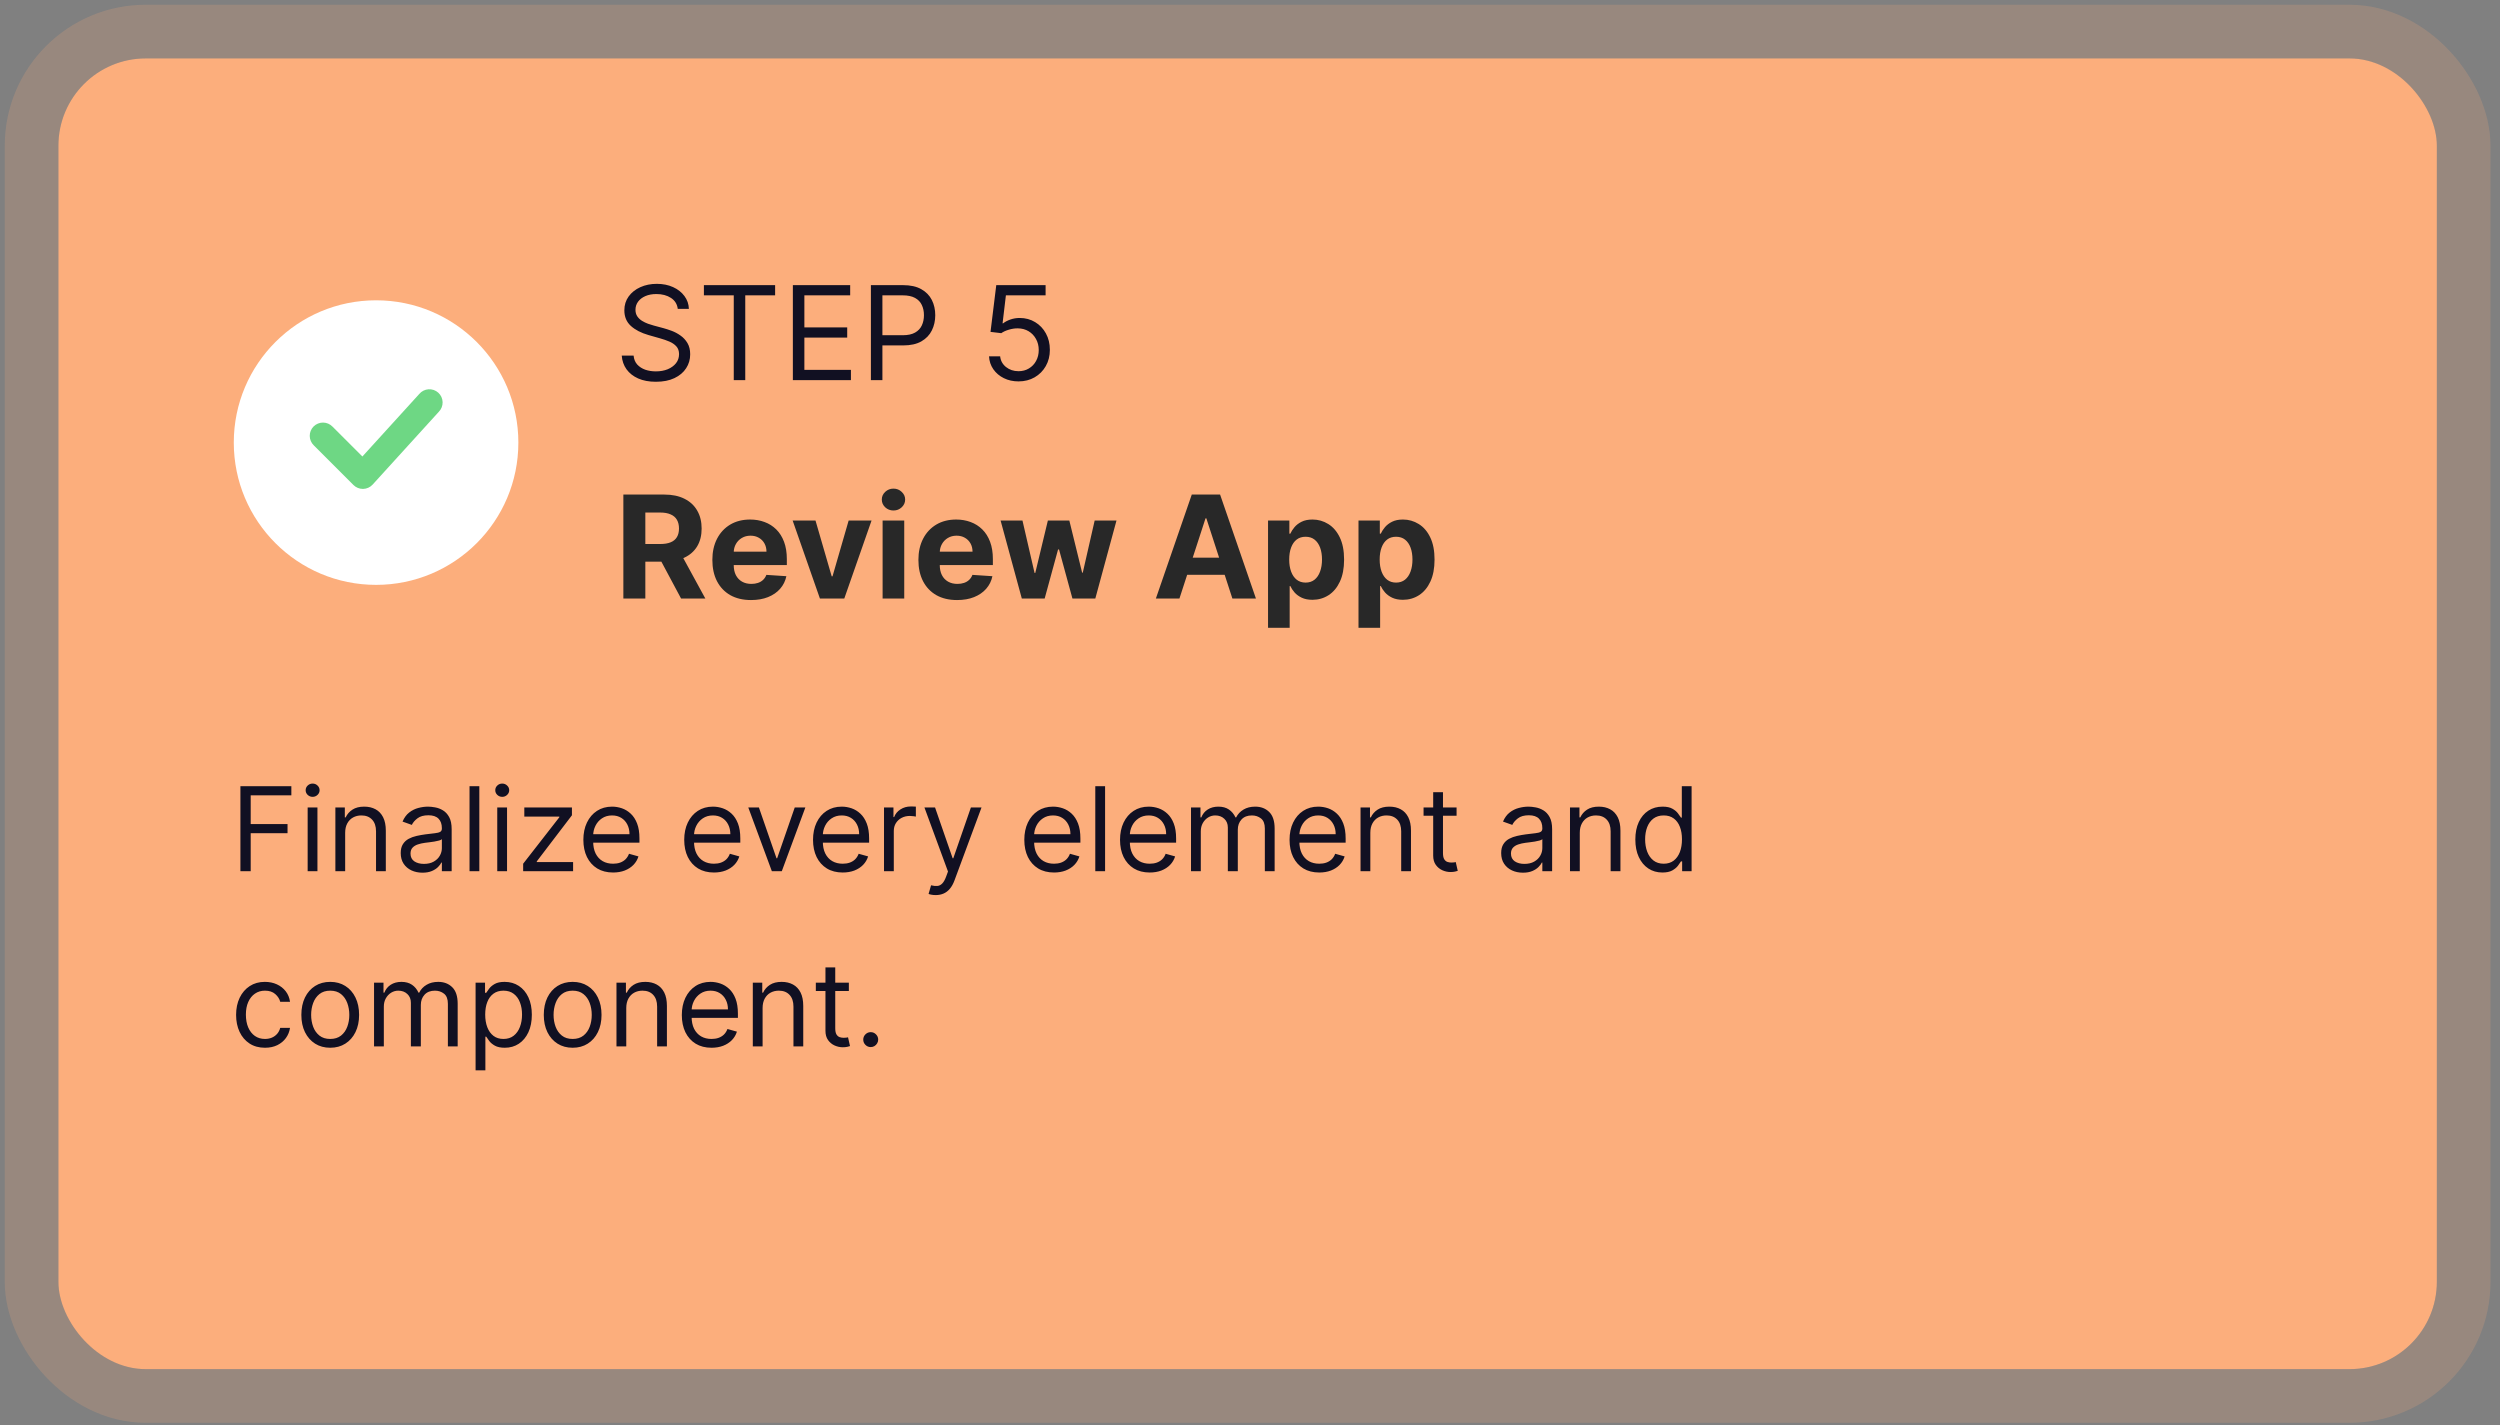
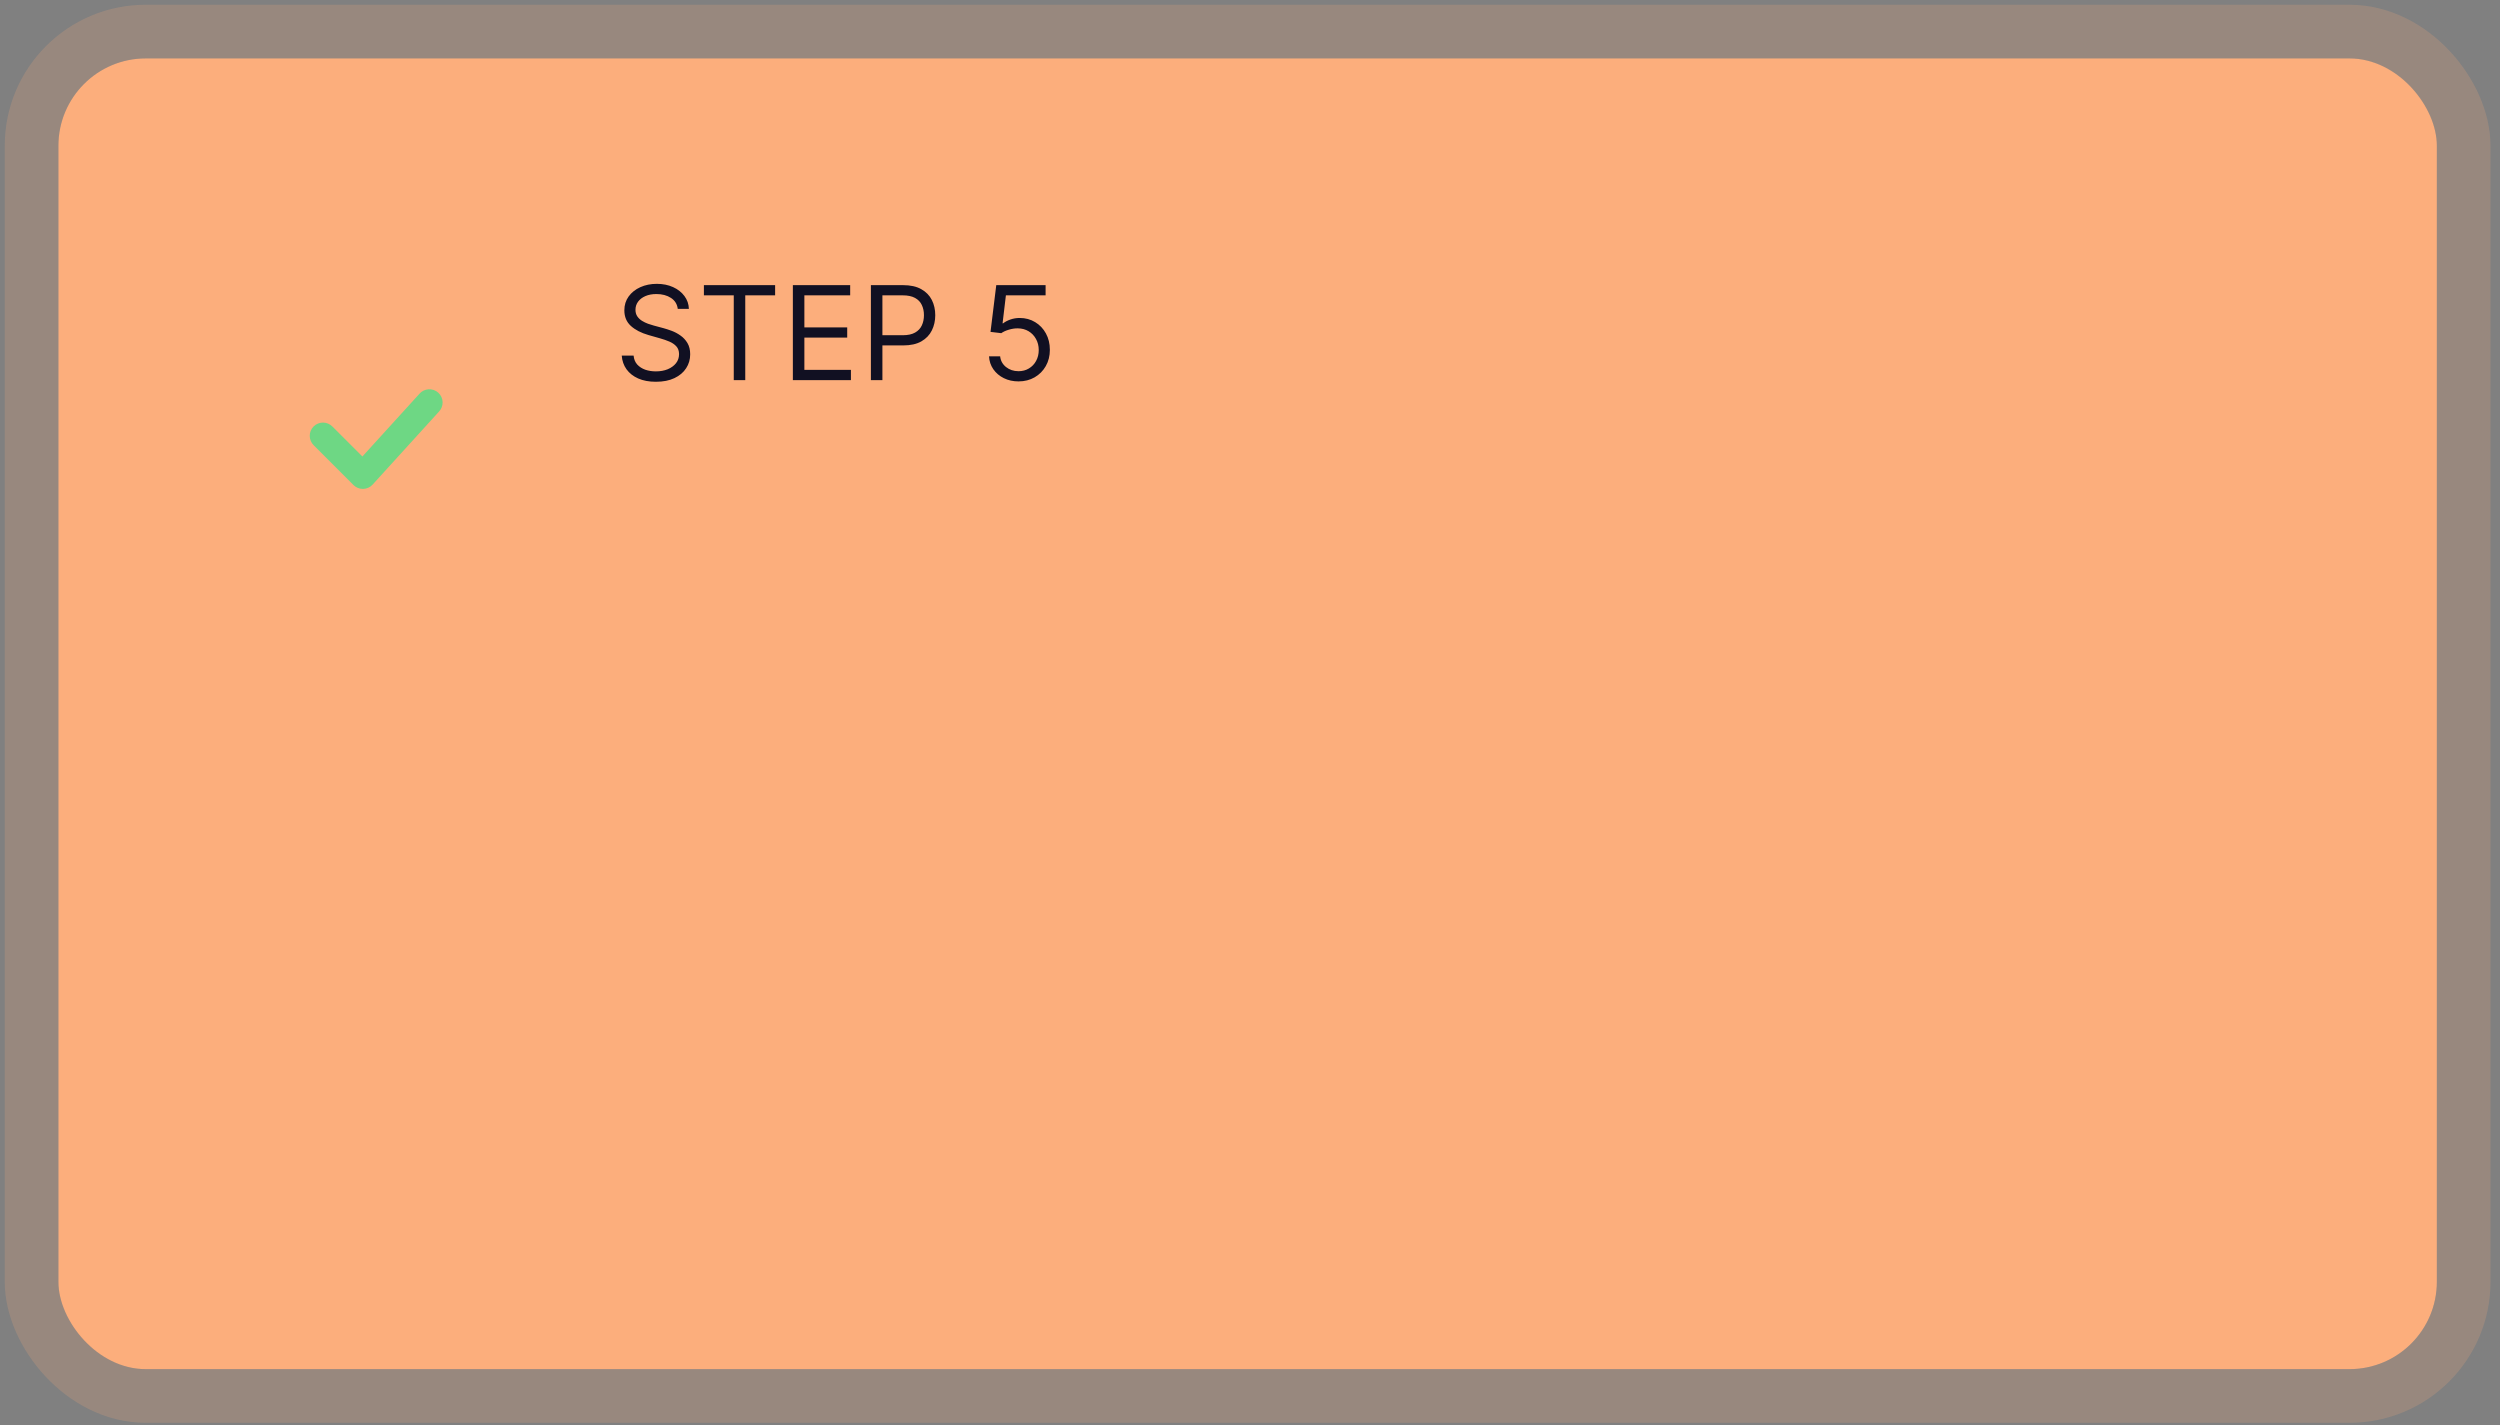
<svg xmlns="http://www.w3.org/2000/svg" width="214" height="122" viewBox="0 0 214 122" fill="none">
  <rect x="0" y="0" width="214" height="122" fill="#808080" stroke="none" />
  <rect x="5" y="5" width="203.594" height="112.199" rx="7.478" fill="#FCAE7C" />
  <rect x="2.703" y="2.703" width="208.187" height="116.793" rx="9.774" stroke="#FCAE7C" stroke-opacity="0.2" stroke-width="4.593" />
-   <path d="M20.579 74.574V67.301H24.94V68.082H21.46V70.54H24.613V71.321H21.46V74.574H20.579ZM26.335 74.574V69.119H27.173V74.574H26.335ZM26.761 68.21C26.598 68.21 26.457 68.154 26.338 68.043C26.222 67.932 26.164 67.798 26.164 67.642C26.164 67.486 26.222 67.352 26.338 67.241C26.457 67.129 26.598 67.074 26.761 67.074C26.924 67.074 27.064 67.129 27.18 67.241C27.298 67.352 27.357 67.486 27.357 67.642C27.357 67.798 27.298 67.932 27.18 68.043C27.064 68.154 26.924 68.21 26.761 68.21ZM29.546 71.293V74.574H28.708V69.119H29.517V69.972H29.588C29.716 69.695 29.91 69.472 30.171 69.304C30.431 69.133 30.767 69.048 31.179 69.048C31.549 69.048 31.872 69.124 32.149 69.275C32.426 69.425 32.641 69.652 32.795 69.957C32.949 70.26 33.026 70.644 33.026 71.108V74.574H32.188V71.165C32.188 70.736 32.077 70.402 31.854 70.163C31.631 69.922 31.326 69.801 30.938 69.801C30.67 69.801 30.431 69.859 30.221 69.975C30.012 70.091 29.848 70.26 29.727 70.483C29.606 70.705 29.546 70.975 29.546 71.293ZM36.162 74.702C35.817 74.702 35.503 74.636 35.221 74.506C34.94 74.374 34.716 74.183 34.55 73.934C34.385 73.684 34.302 73.38 34.302 73.025C34.302 72.713 34.363 72.46 34.486 72.266C34.609 72.069 34.774 71.915 34.98 71.804C35.186 71.693 35.413 71.61 35.662 71.555C35.913 71.498 36.165 71.454 36.418 71.42C36.75 71.378 37.018 71.346 37.224 71.324C37.433 71.301 37.584 71.262 37.679 71.207C37.776 71.153 37.824 71.058 37.824 70.923V70.895C37.824 70.544 37.728 70.272 37.537 70.078C37.347 69.884 37.06 69.787 36.674 69.787C36.274 69.787 35.96 69.874 35.733 70.05C35.505 70.225 35.346 70.412 35.253 70.611L34.458 70.327C34.6 69.995 34.789 69.737 35.026 69.552C35.265 69.365 35.526 69.235 35.807 69.162C36.091 69.086 36.371 69.048 36.645 69.048C36.821 69.048 37.022 69.07 37.249 69.112C37.479 69.152 37.7 69.236 37.913 69.364C38.129 69.492 38.307 69.685 38.449 69.943C38.591 70.201 38.662 70.547 38.662 70.98V74.574H37.824V73.835H37.782C37.725 73.954 37.63 74.08 37.498 74.215C37.365 74.35 37.189 74.465 36.969 74.559C36.748 74.654 36.48 74.702 36.162 74.702ZM36.29 73.949C36.622 73.949 36.901 73.884 37.128 73.753C37.358 73.623 37.531 73.455 37.647 73.249C37.765 73.043 37.824 72.827 37.824 72.599V71.832C37.789 71.875 37.711 71.914 37.59 71.949C37.472 71.983 37.334 72.012 37.178 72.038C37.024 72.062 36.874 72.083 36.727 72.102C36.583 72.119 36.465 72.133 36.376 72.145C36.158 72.173 35.954 72.219 35.765 72.283C35.578 72.345 35.426 72.438 35.31 72.564C35.197 72.687 35.14 72.855 35.14 73.068C35.14 73.359 35.247 73.579 35.463 73.729C35.681 73.875 35.956 73.949 36.29 73.949ZM41.03 67.301V74.574H40.192V67.301H41.03ZM42.565 74.574V69.119H43.403V74.574H42.565ZM42.991 68.21C42.828 68.21 42.687 68.154 42.569 68.043C42.453 67.932 42.395 67.798 42.395 67.642C42.395 67.486 42.453 67.352 42.569 67.241C42.687 67.129 42.828 67.074 42.991 67.074C43.155 67.074 43.294 67.129 43.41 67.241C43.529 67.352 43.588 67.486 43.588 67.642C43.588 67.798 43.529 67.932 43.41 68.043C43.294 68.154 43.155 68.21 42.991 68.21ZM44.782 74.574V73.934L47.879 69.957V69.9H44.881V69.119H48.958V69.787L45.947 73.736V73.793H49.057V74.574H44.782ZM52.479 74.687C51.953 74.687 51.5 74.571 51.119 74.339C50.74 74.105 50.448 73.778 50.242 73.359C50.038 72.938 49.936 72.448 49.936 71.889C49.936 71.33 50.038 70.838 50.242 70.412C50.448 69.983 50.734 69.65 51.101 69.41C51.471 69.169 51.901 69.048 52.394 69.048C52.678 69.048 52.958 69.096 53.235 69.19C53.512 69.285 53.764 69.439 53.992 69.652C54.219 69.863 54.4 70.142 54.535 70.49C54.67 70.838 54.737 71.266 54.737 71.775V72.13H50.533V71.406H53.885C53.885 71.098 53.824 70.824 53.701 70.582C53.58 70.341 53.407 70.15 53.182 70.01C52.96 69.871 52.697 69.801 52.394 69.801C52.06 69.801 51.771 69.884 51.527 70.05C51.286 70.213 51.1 70.426 50.97 70.689C50.84 70.952 50.775 71.233 50.775 71.534V72.017C50.775 72.429 50.846 72.778 50.987 73.064C51.132 73.349 51.332 73.565 51.588 73.714C51.843 73.861 52.141 73.934 52.479 73.934C52.699 73.934 52.898 73.904 53.076 73.842C53.255 73.778 53.411 73.684 53.541 73.558C53.671 73.43 53.772 73.272 53.843 73.082L54.652 73.309C54.567 73.584 54.424 73.826 54.223 74.034C54.021 74.24 53.773 74.401 53.477 74.517C53.181 74.63 52.848 74.687 52.479 74.687ZM61.112 74.687C60.586 74.687 60.133 74.571 59.752 74.339C59.373 74.105 59.081 73.778 58.875 73.359C58.671 72.938 58.569 72.448 58.569 71.889C58.569 71.33 58.671 70.838 58.875 70.412C59.081 69.983 59.367 69.65 59.734 69.41C60.103 69.169 60.534 69.048 61.027 69.048C61.311 69.048 61.591 69.096 61.868 69.19C62.145 69.285 62.397 69.439 62.625 69.652C62.852 69.863 63.033 70.142 63.168 70.49C63.303 70.838 63.37 71.266 63.37 71.775V72.13H59.166V71.406H62.518C62.518 71.098 62.456 70.824 62.333 70.582C62.213 70.341 62.04 70.15 61.815 70.01C61.592 69.871 61.33 69.801 61.027 69.801C60.693 69.801 60.404 69.884 60.16 70.05C59.919 70.213 59.733 70.426 59.603 70.689C59.472 70.952 59.407 71.233 59.407 71.534V72.017C59.407 72.429 59.478 72.778 59.62 73.064C59.765 73.349 59.965 73.565 60.221 73.714C60.476 73.861 60.773 73.934 61.112 73.934C61.332 73.934 61.531 73.904 61.708 73.842C61.888 73.778 62.043 73.684 62.174 73.558C62.304 73.43 62.404 73.272 62.475 73.082L63.285 73.309C63.2 73.584 63.057 73.826 62.855 74.034C62.654 74.24 62.406 74.401 62.11 74.517C61.814 74.63 61.481 74.687 61.112 74.687ZM68.939 69.119L66.922 74.574H66.07L64.053 69.119H64.962L66.468 73.466H66.525L68.03 69.119H68.939ZM72.137 74.687C71.612 74.687 71.158 74.571 70.777 74.339C70.398 74.105 70.106 73.778 69.9 73.359C69.696 72.938 69.595 72.448 69.595 71.889C69.595 71.33 69.696 70.838 69.9 70.412C70.106 69.983 70.392 69.65 70.759 69.41C71.129 69.169 71.56 69.048 72.052 69.048C72.336 69.048 72.617 69.096 72.894 69.19C73.171 69.285 73.423 69.439 73.65 69.652C73.877 69.863 74.058 70.142 74.193 70.49C74.328 70.838 74.396 71.266 74.396 71.775V72.13H70.191V71.406H73.543C73.543 71.098 73.482 70.824 73.359 70.582C73.238 70.341 73.065 70.15 72.84 70.01C72.618 69.871 72.355 69.801 72.052 69.801C71.718 69.801 71.429 69.884 71.186 70.05C70.944 70.213 70.758 70.426 70.628 70.689C70.498 70.952 70.433 71.233 70.433 71.534V72.017C70.433 72.429 70.504 72.778 70.646 73.064C70.79 73.349 70.99 73.565 71.246 73.714C71.502 73.861 71.799 73.934 72.137 73.934C72.357 73.934 72.556 73.904 72.734 73.842C72.914 73.778 73.069 73.684 73.199 73.558C73.329 73.43 73.43 73.272 73.501 73.082L74.311 73.309C74.225 73.584 74.082 73.826 73.881 74.034C73.68 74.24 73.431 74.401 73.135 74.517C72.839 74.63 72.507 74.687 72.137 74.687ZM75.671 74.574V69.119H76.48V69.943H76.537C76.636 69.673 76.816 69.454 77.077 69.286C77.337 69.118 77.631 69.034 77.957 69.034C78.019 69.034 78.096 69.035 78.188 69.037C78.281 69.04 78.35 69.043 78.398 69.048V69.9C78.37 69.893 78.304 69.883 78.203 69.868C78.103 69.852 77.998 69.844 77.886 69.844C77.621 69.844 77.385 69.899 77.176 70.01C76.97 70.119 76.807 70.271 76.686 70.465C76.568 70.657 76.509 70.876 76.509 71.122V74.574H75.671ZM80.097 76.619C79.955 76.619 79.828 76.607 79.717 76.584C79.606 76.562 79.529 76.541 79.486 76.52L79.699 75.781C79.903 75.833 80.083 75.852 80.239 75.838C80.395 75.824 80.534 75.754 80.655 75.628C80.778 75.505 80.89 75.305 80.992 75.028L81.148 74.602L79.131 69.119H80.04L81.546 73.466H81.603L83.109 69.119H84.018L81.702 75.369C81.598 75.651 81.469 75.884 81.315 76.069C81.161 76.256 80.983 76.394 80.779 76.484C80.578 76.574 80.35 76.619 80.097 76.619ZM90.223 74.687C89.698 74.687 89.244 74.571 88.863 74.339C88.484 74.105 88.192 73.778 87.986 73.359C87.782 72.938 87.681 72.448 87.681 71.889C87.681 71.33 87.782 70.838 87.986 70.412C88.192 69.983 88.478 69.65 88.845 69.41C89.215 69.169 89.645 69.048 90.138 69.048C90.422 69.048 90.703 69.096 90.98 69.19C91.257 69.285 91.509 69.439 91.736 69.652C91.963 69.863 92.144 70.142 92.279 70.49C92.414 70.838 92.482 71.266 92.482 71.775V72.13H88.277V71.406H91.629C91.629 71.098 91.568 70.824 91.445 70.582C91.324 70.341 91.151 70.15 90.926 70.01C90.704 69.871 90.441 69.801 90.138 69.801C89.804 69.801 89.515 69.884 89.272 70.05C89.03 70.213 88.844 70.426 88.714 70.689C88.584 70.952 88.519 71.233 88.519 71.534V72.017C88.519 72.429 88.59 72.778 88.732 73.064C88.876 73.349 89.076 73.565 89.332 73.714C89.588 73.861 89.885 73.934 90.223 73.934C90.443 73.934 90.642 73.904 90.82 73.842C91 73.778 91.155 73.684 91.285 73.558C91.415 73.43 91.516 73.272 91.587 73.082L92.397 73.309C92.311 73.584 92.168 73.826 91.967 74.034C91.766 74.24 91.517 74.401 91.221 74.517C90.925 74.63 90.593 74.687 90.223 74.687ZM94.595 67.301V74.574H93.757V67.301H94.595ZM98.416 74.687C97.891 74.687 97.438 74.571 97.056 74.339C96.678 74.105 96.385 73.778 96.179 73.359C95.976 72.938 95.874 72.448 95.874 71.889C95.874 71.33 95.976 70.838 96.179 70.412C96.385 69.983 96.672 69.65 97.039 69.41C97.408 69.169 97.839 69.048 98.331 69.048C98.615 69.048 98.896 69.096 99.173 69.19C99.45 69.285 99.702 69.439 99.929 69.652C100.157 69.863 100.338 70.142 100.473 70.49C100.608 70.838 100.675 71.266 100.675 71.775V72.13H96.471V71.406H99.823C99.823 71.098 99.761 70.824 99.638 70.582C99.517 70.341 99.345 70.15 99.12 70.01C98.897 69.871 98.634 69.801 98.331 69.801C97.998 69.801 97.709 69.884 97.465 70.05C97.223 70.213 97.037 70.426 96.907 70.689C96.777 70.952 96.712 71.233 96.712 71.534V72.017C96.712 72.429 96.783 72.778 96.925 73.064C97.07 73.349 97.269 73.565 97.525 73.714C97.781 73.861 98.078 73.934 98.416 73.934C98.637 73.934 98.836 73.904 99.013 73.842C99.193 73.778 99.348 73.684 99.478 73.558C99.609 73.43 99.709 73.272 99.78 73.082L100.59 73.309C100.505 73.584 100.361 73.826 100.16 74.034C99.959 74.24 99.71 74.401 99.414 74.517C99.118 74.63 98.786 74.687 98.416 74.687ZM101.95 74.574V69.119H102.76V69.972H102.831C102.944 69.68 103.128 69.454 103.381 69.293C103.634 69.13 103.939 69.048 104.294 69.048C104.654 69.048 104.953 69.13 105.192 69.293C105.434 69.454 105.622 69.68 105.757 69.972H105.814C105.953 69.69 106.163 69.466 106.442 69.3C106.721 69.132 107.056 69.048 107.447 69.048C107.935 69.048 108.334 69.201 108.644 69.506C108.954 69.809 109.109 70.282 109.109 70.923V74.574H108.271V70.923C108.271 70.521 108.161 70.233 107.941 70.06C107.721 69.887 107.461 69.801 107.163 69.801C106.779 69.801 106.482 69.917 106.272 70.149C106.061 70.379 105.956 70.67 105.956 71.023V74.574H105.103V70.838C105.103 70.528 105.003 70.278 104.801 70.089C104.6 69.897 104.341 69.801 104.024 69.801C103.806 69.801 103.602 69.859 103.413 69.975C103.226 70.091 103.074 70.252 102.958 70.458C102.845 70.662 102.788 70.897 102.788 71.165V74.574H101.95ZM112.928 74.687C112.403 74.687 111.949 74.571 111.568 74.339C111.189 74.105 110.897 73.778 110.691 73.359C110.487 72.938 110.386 72.448 110.386 71.889C110.386 71.33 110.487 70.838 110.691 70.412C110.897 69.983 111.183 69.65 111.55 69.41C111.92 69.169 112.351 69.048 112.843 69.048C113.127 69.048 113.408 69.096 113.685 69.19C113.962 69.285 114.214 69.439 114.441 69.652C114.668 69.863 114.849 70.142 114.984 70.49C115.119 70.838 115.187 71.266 115.187 71.775V72.13H110.982V71.406H114.334C114.334 71.098 114.273 70.824 114.15 70.582C114.029 70.341 113.856 70.15 113.631 70.01C113.409 69.871 113.146 69.801 112.843 69.801C112.509 69.801 112.22 69.884 111.977 70.05C111.735 70.213 111.549 70.426 111.419 70.689C111.289 70.952 111.224 71.233 111.224 71.534V72.017C111.224 72.429 111.295 72.778 111.437 73.064C111.581 73.349 111.781 73.565 112.037 73.714C112.293 73.861 112.59 73.934 112.928 73.934C113.148 73.934 113.347 73.904 113.525 73.842C113.705 73.778 113.86 73.684 113.99 73.558C114.12 73.43 114.221 73.272 114.292 73.082L115.102 73.309C115.016 73.584 114.873 73.826 114.672 74.034C114.471 74.24 114.222 74.401 113.926 74.517C113.63 74.63 113.298 74.687 112.928 74.687ZM117.3 71.293V74.574H116.462V69.119H117.271V69.972H117.342C117.47 69.695 117.664 69.472 117.925 69.304C118.185 69.133 118.521 69.048 118.933 69.048C119.303 69.048 119.626 69.124 119.903 69.275C120.18 69.425 120.395 69.652 120.549 69.957C120.703 70.26 120.78 70.644 120.78 71.108V74.574H119.942V71.165C119.942 70.736 119.83 70.402 119.608 70.163C119.385 69.922 119.08 69.801 118.692 69.801C118.424 69.801 118.185 69.859 117.974 69.975C117.766 70.091 117.602 70.26 117.481 70.483C117.36 70.705 117.3 70.975 117.3 71.293ZM124.683 69.119V69.829H121.857V69.119H124.683ZM122.681 67.812H123.519V73.011C123.519 73.248 123.553 73.425 123.622 73.544C123.693 73.66 123.783 73.738 123.891 73.778C124.003 73.816 124.12 73.835 124.243 73.835C124.335 73.835 124.411 73.83 124.47 73.821C124.53 73.809 124.577 73.8 124.612 73.793L124.783 74.545C124.726 74.567 124.647 74.588 124.545 74.609C124.443 74.633 124.314 74.645 124.158 74.645C123.921 74.645 123.689 74.594 123.462 74.492C123.237 74.39 123.05 74.235 122.901 74.027C122.754 73.819 122.681 73.556 122.681 73.239V67.812ZM130.362 74.702C130.016 74.702 129.702 74.636 129.421 74.506C129.139 74.374 128.915 74.183 128.749 73.934C128.584 73.684 128.501 73.38 128.501 73.025C128.501 72.713 128.562 72.46 128.686 72.266C128.809 72.069 128.973 71.915 129.179 71.804C129.385 71.693 129.612 71.61 129.861 71.555C130.112 71.498 130.364 71.454 130.617 71.42C130.949 71.378 131.217 71.346 131.423 71.324C131.632 71.301 131.783 71.262 131.878 71.207C131.975 71.153 132.024 71.058 132.024 70.923V70.895C132.024 70.544 131.928 70.272 131.736 70.078C131.547 69.884 131.259 69.787 130.873 69.787C130.473 69.787 130.159 69.874 129.932 70.05C129.705 70.225 129.545 70.412 129.453 70.611L128.657 70.327C128.799 69.995 128.989 69.737 129.225 69.552C129.464 69.365 129.725 69.235 130.007 69.162C130.291 69.086 130.57 69.048 130.845 69.048C131.02 69.048 131.221 69.07 131.448 69.112C131.678 69.152 131.899 69.236 132.112 69.364C132.328 69.492 132.507 69.685 132.649 69.943C132.791 70.201 132.862 70.547 132.862 70.98V74.574H132.024V73.835H131.981C131.924 73.954 131.829 74.08 131.697 74.215C131.564 74.35 131.388 74.465 131.168 74.559C130.948 74.654 130.679 74.702 130.362 74.702ZM130.49 73.949C130.821 73.949 131.1 73.884 131.328 73.753C131.557 73.623 131.73 73.455 131.846 73.249C131.964 73.043 132.024 72.827 132.024 72.599V71.832C131.988 71.875 131.91 71.914 131.789 71.949C131.671 71.983 131.534 72.012 131.377 72.038C131.223 72.062 131.073 72.083 130.926 72.102C130.782 72.119 130.665 72.133 130.575 72.145C130.357 72.173 130.153 72.219 129.964 72.283C129.777 72.345 129.625 72.438 129.509 72.564C129.396 72.687 129.339 72.855 129.339 73.068C129.339 73.359 129.447 73.579 129.662 73.729C129.88 73.875 130.156 73.949 130.49 73.949ZM135.229 71.293V74.574H134.391V69.119H135.201V69.972H135.272C135.4 69.695 135.594 69.472 135.854 69.304C136.115 69.133 136.451 69.048 136.863 69.048C137.232 69.048 137.555 69.124 137.832 69.275C138.109 69.425 138.325 69.652 138.479 69.957C138.633 70.26 138.709 70.644 138.709 71.108V74.574H137.871V71.165C137.871 70.736 137.76 70.402 137.538 70.163C137.315 69.922 137.01 69.801 136.621 69.801C136.354 69.801 136.115 69.859 135.904 69.975C135.696 70.091 135.531 70.26 135.41 70.483C135.29 70.705 135.229 70.975 135.229 71.293ZM142.301 74.687C141.846 74.687 141.445 74.573 141.097 74.343C140.749 74.111 140.476 73.784 140.28 73.363C140.083 72.939 139.985 72.438 139.985 71.861C139.985 71.288 140.083 70.791 140.28 70.369C140.476 69.948 140.75 69.622 141.1 69.393C141.451 69.163 141.856 69.048 142.315 69.048C142.67 69.048 142.95 69.107 143.156 69.226C143.365 69.342 143.523 69.474 143.632 69.623C143.744 69.77 143.83 69.891 143.891 69.986H143.963V67.301H144.801V74.574H143.991V73.736H143.891C143.83 73.835 143.742 73.961 143.629 74.112C143.515 74.261 143.353 74.395 143.142 74.513C142.932 74.629 142.651 74.687 142.301 74.687ZM142.414 73.934C142.75 73.934 143.034 73.847 143.266 73.672C143.498 73.494 143.675 73.249 143.796 72.937C143.916 72.622 143.977 72.258 143.977 71.847C143.977 71.439 143.918 71.083 143.799 70.778C143.681 70.47 143.506 70.231 143.274 70.06C143.042 69.887 142.755 69.801 142.414 69.801C142.059 69.801 141.763 69.892 141.526 70.074C141.292 70.254 141.116 70.499 140.997 70.809C140.881 71.117 140.823 71.463 140.823 71.847C140.823 72.235 140.882 72.588 141.001 72.905C141.122 73.22 141.299 73.471 141.534 73.657C141.77 73.842 142.064 73.934 142.414 73.934ZM22.681 89.687C22.17 89.687 21.73 89.567 21.36 89.325C20.991 89.084 20.707 88.751 20.508 88.327C20.309 87.903 20.21 87.419 20.21 86.875C20.21 86.321 20.312 85.832 20.515 85.408C20.721 84.982 21.008 84.65 21.375 84.41C21.744 84.169 22.175 84.048 22.667 84.048C23.051 84.048 23.396 84.119 23.704 84.261C24.012 84.403 24.264 84.602 24.461 84.858C24.657 85.114 24.779 85.412 24.826 85.753H23.988C23.924 85.504 23.782 85.284 23.562 85.092C23.344 84.898 23.051 84.801 22.681 84.801C22.355 84.801 22.068 84.886 21.822 85.057C21.578 85.225 21.388 85.463 21.25 85.77C21.115 86.076 21.048 86.434 21.048 86.847C21.048 87.268 21.114 87.635 21.247 87.947C21.382 88.26 21.571 88.502 21.815 88.675C22.061 88.848 22.35 88.934 22.681 88.934C22.899 88.934 23.097 88.897 23.274 88.821C23.452 88.745 23.602 88.636 23.726 88.494C23.849 88.352 23.936 88.182 23.988 87.983H24.826C24.779 88.305 24.662 88.595 24.475 88.853C24.29 89.109 24.045 89.312 23.74 89.464C23.437 89.613 23.084 89.687 22.681 89.687ZM28.267 89.687C27.775 89.687 27.343 89.57 26.971 89.336C26.602 89.101 26.313 88.773 26.105 88.352C25.899 87.931 25.796 87.438 25.796 86.875C25.796 86.307 25.899 85.811 26.105 85.387C26.313 84.963 26.602 84.634 26.971 84.4C27.343 84.165 27.775 84.048 28.267 84.048C28.76 84.048 29.191 84.165 29.56 84.4C29.932 84.634 30.221 84.963 30.427 85.387C30.635 85.811 30.739 86.307 30.739 86.875C30.739 87.438 30.635 87.931 30.427 88.352C30.221 88.773 29.932 89.101 29.56 89.336C29.191 89.57 28.76 89.687 28.267 89.687ZM28.267 88.934C28.641 88.934 28.949 88.839 29.191 88.647C29.432 88.455 29.611 88.203 29.727 87.891C29.843 87.578 29.901 87.24 29.901 86.875C29.901 86.51 29.843 86.171 29.727 85.856C29.611 85.541 29.432 85.286 29.191 85.092C28.949 84.898 28.641 84.801 28.267 84.801C27.893 84.801 27.586 84.898 27.344 85.092C27.103 85.286 26.924 85.541 26.808 85.856C26.692 86.171 26.634 86.51 26.634 86.875C26.634 87.24 26.692 87.578 26.808 87.891C26.924 88.203 27.103 88.455 27.344 88.647C27.586 88.839 27.893 88.934 28.267 88.934ZM32.018 89.574V84.119H32.828V84.972H32.899C33.013 84.68 33.196 84.454 33.449 84.293C33.703 84.13 34.007 84.048 34.362 84.048C34.722 84.048 35.021 84.13 35.261 84.293C35.502 84.454 35.69 84.68 35.825 84.972H35.882C36.022 84.69 36.231 84.466 36.511 84.3C36.79 84.132 37.125 84.048 37.515 84.048C38.003 84.048 38.402 84.201 38.712 84.506C39.022 84.809 39.177 85.282 39.177 85.923V89.574H38.339V85.923C38.339 85.521 38.229 85.233 38.009 85.06C37.789 84.887 37.53 84.801 37.231 84.801C36.848 84.801 36.551 84.917 36.34 85.149C36.129 85.379 36.024 85.67 36.024 86.023V89.574H35.172V85.838C35.172 85.528 35.071 85.278 34.87 85.089C34.669 84.897 34.409 84.801 34.092 84.801C33.874 84.801 33.671 84.859 33.481 84.975C33.294 85.091 33.143 85.252 33.027 85.458C32.913 85.662 32.856 85.897 32.856 86.165V89.574H32.018ZM40.71 91.619V84.119H41.519V84.986H41.619C41.68 84.891 41.766 84.77 41.874 84.623C41.986 84.474 42.144 84.342 42.35 84.226C42.559 84.107 42.84 84.048 43.196 84.048C43.655 84.048 44.06 84.163 44.41 84.393C44.76 84.622 45.034 84.948 45.23 85.369C45.427 85.791 45.525 86.288 45.525 86.861C45.525 87.438 45.427 87.939 45.23 88.363C45.034 88.784 44.761 89.111 44.413 89.343C44.066 89.573 43.664 89.687 43.21 89.687C42.859 89.687 42.579 89.629 42.368 89.513C42.157 89.395 41.995 89.261 41.882 89.112C41.768 88.961 41.68 88.835 41.619 88.736H41.548V91.619H40.71ZM41.533 86.847C41.533 87.258 41.594 87.622 41.715 87.937C41.835 88.249 42.012 88.494 42.244 88.672C42.476 88.847 42.76 88.934 43.096 88.934C43.446 88.934 43.739 88.842 43.973 88.657C44.21 88.471 44.388 88.22 44.506 87.905C44.627 87.588 44.687 87.235 44.687 86.847C44.687 86.463 44.628 86.117 44.509 85.809C44.393 85.499 44.217 85.254 43.98 85.074C43.746 84.892 43.451 84.801 43.096 84.801C42.755 84.801 42.469 84.887 42.237 85.06C42.005 85.231 41.83 85.47 41.711 85.778C41.593 86.083 41.533 86.439 41.533 86.847ZM49.019 89.687C48.527 89.687 48.095 89.57 47.723 89.336C47.354 89.101 47.065 88.773 46.857 88.352C46.651 87.931 46.548 87.438 46.548 86.875C46.548 86.307 46.651 85.811 46.857 85.387C47.065 84.963 47.354 84.634 47.723 84.4C48.095 84.165 48.527 84.048 49.019 84.048C49.512 84.048 49.943 84.165 50.312 84.4C50.684 84.634 50.972 84.963 51.178 85.387C51.387 85.811 51.491 86.307 51.491 86.875C51.491 87.438 51.387 87.931 51.178 88.352C50.972 88.773 50.684 89.101 50.312 89.336C49.943 89.57 49.512 89.687 49.019 89.687ZM49.019 88.934C49.393 88.934 49.701 88.839 49.943 88.647C50.184 88.455 50.363 88.203 50.479 87.891C50.595 87.578 50.653 87.24 50.653 86.875C50.653 86.51 50.595 86.171 50.479 85.856C50.363 85.541 50.184 85.286 49.943 85.092C49.701 84.898 49.393 84.801 49.019 84.801C48.645 84.801 48.337 84.898 48.096 85.092C47.855 85.286 47.676 85.541 47.56 85.856C47.444 86.171 47.386 86.51 47.386 86.875C47.386 87.24 47.444 87.578 47.56 87.891C47.676 88.203 47.855 88.455 48.096 88.647C48.337 88.839 48.645 88.934 49.019 88.934ZM53.608 86.293V89.574H52.77V84.119H53.58V84.972H53.651C53.779 84.695 53.973 84.472 54.233 84.304C54.494 84.133 54.83 84.048 55.242 84.048C55.611 84.048 55.934 84.124 56.211 84.275C56.488 84.425 56.704 84.652 56.858 84.957C57.011 85.26 57.088 85.644 57.088 86.108V89.574H56.25V86.165C56.25 85.736 56.139 85.402 55.916 85.163C55.694 84.922 55.389 84.801 55 84.801C54.733 84.801 54.494 84.859 54.283 84.975C54.075 85.091 53.91 85.26 53.789 85.483C53.669 85.705 53.608 85.975 53.608 86.293ZM60.907 89.687C60.381 89.687 59.928 89.571 59.547 89.339C59.168 89.105 58.876 88.778 58.669 88.359C58.466 87.938 58.364 87.448 58.364 86.889C58.364 86.33 58.466 85.838 58.669 85.412C58.876 84.983 59.162 84.65 59.529 84.41C59.898 84.169 60.329 84.048 60.822 84.048C61.106 84.048 61.386 84.096 61.663 84.19C61.94 84.285 62.192 84.439 62.419 84.652C62.647 84.863 62.828 85.142 62.963 85.49C63.098 85.838 63.165 86.266 63.165 86.775V87.13H58.961V86.406H62.313C62.313 86.098 62.252 85.824 62.128 85.582C62.008 85.341 61.835 85.15 61.61 85.01C61.387 84.871 61.125 84.801 60.822 84.801C60.488 84.801 60.199 84.884 59.955 85.05C59.714 85.213 59.528 85.426 59.398 85.689C59.267 85.952 59.202 86.233 59.202 86.534V87.017C59.202 87.429 59.273 87.778 59.415 88.064C59.56 88.349 59.76 88.565 60.015 88.714C60.271 88.861 60.568 88.934 60.907 88.934C61.127 88.934 61.326 88.904 61.503 88.842C61.683 88.778 61.838 88.684 61.969 88.558C62.099 88.43 62.199 88.272 62.27 88.082L63.08 88.309C62.995 88.584 62.852 88.826 62.65 89.034C62.449 89.24 62.201 89.401 61.905 89.517C61.609 89.63 61.276 89.687 60.907 89.687ZM65.278 86.293V89.574H64.44V84.119H65.25V84.972H65.321C65.449 84.695 65.643 84.472 65.903 84.304C66.164 84.133 66.5 84.048 66.912 84.048C67.281 84.048 67.604 84.124 67.881 84.275C68.158 84.425 68.374 84.652 68.528 84.957C68.681 85.26 68.758 85.644 68.758 86.108V89.574H67.92V86.165C67.92 85.736 67.809 85.402 67.586 85.163C67.364 84.922 67.058 84.801 66.67 84.801C66.403 84.801 66.164 84.859 65.953 84.975C65.745 85.091 65.58 85.26 65.459 85.483C65.339 85.705 65.278 85.975 65.278 86.293ZM72.662 84.119V84.829H69.835V84.119H72.662ZM70.659 82.812H71.497V88.011C71.497 88.248 71.531 88.425 71.6 88.544C71.671 88.66 71.761 88.738 71.87 88.778C71.981 88.816 72.099 88.835 72.222 88.835C72.314 88.835 72.39 88.83 72.449 88.821C72.508 88.809 72.555 88.8 72.591 88.793L72.761 89.545C72.704 89.567 72.625 89.588 72.523 89.609C72.422 89.633 72.293 89.645 72.136 89.645C71.9 89.645 71.668 89.594 71.44 89.492C71.215 89.39 71.028 89.235 70.879 89.027C70.733 88.819 70.659 88.556 70.659 88.239V82.812ZM74.533 89.63C74.358 89.63 74.208 89.568 74.082 89.442C73.957 89.317 73.894 89.166 73.894 88.991C73.894 88.816 73.957 88.666 74.082 88.54C74.208 88.415 74.358 88.352 74.533 88.352C74.709 88.352 74.859 88.415 74.984 88.54C75.11 88.666 75.173 88.816 75.173 88.991C75.173 89.107 75.143 89.214 75.084 89.311C75.027 89.408 74.95 89.486 74.853 89.545C74.758 89.602 74.652 89.63 74.533 89.63Z" fill="#111022" />
-   <path d="M32.192 50.065C38.919 50.065 44.372 44.612 44.372 37.885C44.372 31.159 38.919 25.706 32.192 25.706C25.466 25.706 20.012 31.159 20.012 37.885C20.012 44.612 25.466 50.065 32.192 50.065Z" fill="white" />
  <path d="M31.059 41.851C30.759 41.85 30.471 41.731 30.258 41.519L26.859 38.12C26.751 38.016 26.665 37.891 26.605 37.752C26.546 37.614 26.515 37.465 26.514 37.315C26.512 37.164 26.541 37.015 26.598 36.876C26.655 36.737 26.739 36.61 26.845 36.504C26.952 36.398 27.078 36.313 27.218 36.257C27.357 36.2 27.506 36.171 27.656 36.172C27.807 36.173 27.956 36.205 28.094 36.264C28.232 36.324 28.357 36.41 28.462 36.518L31.021 39.076L35.887 33.725C35.985 33.608 36.106 33.512 36.242 33.443C36.378 33.374 36.527 33.333 36.679 33.323C36.831 33.313 36.984 33.333 37.128 33.383C37.272 33.434 37.405 33.513 37.518 33.615C37.631 33.718 37.722 33.843 37.785 33.981C37.849 34.12 37.884 34.27 37.888 34.423C37.892 34.575 37.865 34.727 37.809 34.869C37.753 35.011 37.669 35.14 37.562 35.249L31.897 41.481C31.794 41.594 31.669 41.685 31.529 41.749C31.39 41.813 31.239 41.847 31.085 41.851H31.059Z" fill="#6ED784" />
-   <path d="M53.36 51.234V42.335H56.871C57.543 42.335 58.116 42.455 58.592 42.695C59.069 42.933 59.433 43.27 59.682 43.708C59.934 44.142 60.06 44.654 60.06 45.242C60.06 45.833 59.933 46.341 59.678 46.767C59.423 47.19 59.054 47.514 58.57 47.74C58.089 47.966 57.507 48.079 56.823 48.079H54.472V46.567H56.519C56.878 46.567 57.176 46.518 57.414 46.419C57.651 46.321 57.828 46.173 57.944 45.976C58.063 45.779 58.122 45.534 58.122 45.242C58.122 44.946 58.063 44.697 57.944 44.494C57.828 44.291 57.65 44.138 57.41 44.034C57.172 43.926 56.872 43.873 56.51 43.873H55.241V51.234H53.36ZM58.166 47.184L60.377 51.234H58.3L56.136 47.184H58.166ZM64.289 51.364C63.603 51.364 63.012 51.225 62.516 50.947C62.024 50.666 61.645 50.269 61.378 49.757C61.111 49.241 60.978 48.631 60.978 47.927C60.978 47.24 61.111 46.638 61.378 46.119C61.645 45.601 62.02 45.197 62.503 44.907C62.99 44.617 63.561 44.472 64.216 44.472C64.656 44.472 65.066 44.544 65.445 44.685C65.828 44.825 66.161 45.035 66.445 45.316C66.731 45.596 66.954 45.95 67.114 46.376C67.273 46.799 67.353 47.294 67.353 47.862V48.37H61.717V47.223H65.61C65.61 46.957 65.552 46.721 65.436 46.515C65.321 46.309 65.16 46.148 64.954 46.032C64.751 45.914 64.515 45.854 64.246 45.854C63.965 45.854 63.716 45.919 63.498 46.05C63.284 46.177 63.116 46.35 62.994 46.567C62.873 46.781 62.81 47.02 62.808 47.284V48.375C62.808 48.705 62.868 48.99 62.99 49.231C63.115 49.471 63.29 49.657 63.516 49.787C63.742 49.917 64.01 49.982 64.32 49.982C64.525 49.982 64.714 49.953 64.885 49.895C65.056 49.838 65.202 49.751 65.323 49.635C65.445 49.519 65.538 49.377 65.602 49.209L67.314 49.322C67.227 49.733 67.049 50.093 66.779 50.4C66.513 50.704 66.168 50.941 65.745 51.112C65.325 51.28 64.84 51.364 64.289 51.364ZM74.604 44.559L72.271 51.234H70.185L67.851 44.559H69.807L71.193 49.335H71.263L72.644 44.559H74.604ZM75.551 51.234V44.559H77.403V51.234H75.551ZM76.481 43.699C76.206 43.699 75.97 43.608 75.773 43.425C75.579 43.24 75.482 43.018 75.482 42.761C75.482 42.505 75.579 42.287 75.773 42.104C75.97 41.919 76.206 41.826 76.481 41.826C76.757 41.826 76.991 41.919 77.185 42.104C77.382 42.287 77.481 42.505 77.481 42.761C77.481 43.018 77.382 43.24 77.185 43.425C76.991 43.608 76.757 43.699 76.481 43.699ZM81.927 51.364C81.24 51.364 80.65 51.225 80.154 50.947C79.662 50.666 79.282 50.269 79.016 49.757C78.749 49.241 78.616 48.631 78.616 47.927C78.616 47.24 78.749 46.638 79.016 46.119C79.282 45.601 79.657 45.197 80.141 44.907C80.628 44.617 81.198 44.472 81.853 44.472C82.293 44.472 82.703 44.544 83.083 44.685C83.465 44.825 83.798 45.035 84.082 45.316C84.369 45.596 84.592 45.95 84.751 46.376C84.911 46.799 84.99 47.294 84.99 47.862V48.37H79.355V47.223H83.248C83.248 46.957 83.19 46.721 83.074 46.515C82.958 46.309 82.798 46.148 82.592 46.032C82.389 45.914 82.153 45.854 81.884 45.854C81.603 45.854 81.353 45.919 81.136 46.05C80.922 46.177 80.754 46.35 80.632 46.567C80.51 46.781 80.448 47.02 80.445 47.284V48.375C80.445 48.705 80.506 48.99 80.628 49.231C80.752 49.471 80.928 49.657 81.154 49.787C81.379 49.917 81.647 49.982 81.957 49.982C82.163 49.982 82.351 49.953 82.522 49.895C82.693 49.838 82.84 49.751 82.961 49.635C83.083 49.519 83.176 49.377 83.239 49.209L84.951 49.322C84.865 49.733 84.686 50.093 84.417 50.4C84.15 50.704 83.806 50.941 83.383 51.112C82.963 51.28 82.478 51.364 81.927 51.364ZM87.467 51.234L85.651 44.559H87.524L88.558 49.044H88.619L89.697 44.559H91.535L92.63 49.018H92.686L93.703 44.559H95.571L93.759 51.234H91.8L90.653 47.036H90.57L89.423 51.234H87.467ZM100.96 51.234H98.943L102.016 42.335H104.44L107.508 51.234H105.492L103.263 44.368H103.193L100.96 51.234ZM100.834 47.736H105.596V49.205H100.834V47.736ZM108.544 53.737V44.559H110.369V45.681H110.452C110.533 45.501 110.65 45.318 110.804 45.133C110.96 44.945 111.163 44.788 111.412 44.664C111.664 44.536 111.977 44.472 112.351 44.472C112.838 44.472 113.287 44.6 113.698 44.855C114.109 45.107 114.438 45.488 114.684 45.998C114.931 46.505 115.054 47.141 115.054 47.905C115.054 48.65 114.934 49.279 114.693 49.791C114.456 50.301 114.131 50.688 113.72 50.951C113.311 51.212 112.854 51.343 112.347 51.343C111.987 51.343 111.682 51.283 111.43 51.164C111.181 51.046 110.976 50.896 110.817 50.717C110.658 50.534 110.536 50.35 110.452 50.165H110.396V53.737H108.544ZM110.356 47.897C110.356 48.294 110.411 48.64 110.522 48.935C110.632 49.231 110.791 49.461 111 49.626C111.208 49.788 111.462 49.87 111.76 49.87C112.061 49.87 112.316 49.787 112.525 49.622C112.733 49.454 112.891 49.222 112.998 48.926C113.108 48.628 113.164 48.285 113.164 47.897C113.164 47.511 113.11 47.172 113.003 46.88C112.896 46.587 112.738 46.358 112.529 46.193C112.321 46.028 112.064 45.946 111.76 45.946C111.459 45.946 111.204 46.025 110.995 46.185C110.79 46.344 110.632 46.57 110.522 46.862C110.411 47.155 110.356 47.5 110.356 47.897ZM116.288 53.737V44.559H118.113V45.681H118.195C118.277 45.501 118.394 45.318 118.547 45.133C118.704 44.945 118.907 44.788 119.156 44.664C119.408 44.536 119.721 44.472 120.094 44.472C120.581 44.472 121.03 44.6 121.441 44.855C121.853 45.107 122.182 45.488 122.428 45.998C122.674 46.505 122.797 47.141 122.797 47.905C122.797 48.65 122.677 49.279 122.436 49.791C122.199 50.301 121.874 50.688 121.463 50.951C121.055 51.212 120.597 51.343 120.09 51.343C119.731 51.343 119.425 51.283 119.173 51.164C118.924 51.046 118.72 50.896 118.56 50.717C118.401 50.534 118.279 50.35 118.195 50.165H118.139V53.737H116.288ZM118.1 47.897C118.1 48.294 118.155 48.64 118.265 48.935C118.375 49.231 118.534 49.461 118.743 49.626C118.952 49.788 119.205 49.87 119.503 49.87C119.805 49.87 120.06 49.787 120.268 49.622C120.477 49.454 120.635 49.222 120.742 48.926C120.852 48.628 120.907 48.285 120.907 47.897C120.907 47.511 120.853 47.172 120.746 46.88C120.639 46.587 120.481 46.358 120.272 46.193C120.064 46.028 119.808 45.946 119.503 45.946C119.202 45.946 118.947 46.025 118.739 46.185C118.533 46.344 118.375 46.57 118.265 46.862C118.155 47.155 118.1 47.5 118.1 47.897Z" fill="#282828" />
  <path d="M58.016 26.44C57.968 26.038 57.775 25.726 57.437 25.503C57.098 25.281 56.682 25.17 56.19 25.17C55.83 25.17 55.516 25.228 55.246 25.345C54.978 25.461 54.769 25.621 54.618 25.825C54.47 26.029 54.396 26.26 54.396 26.519C54.396 26.736 54.448 26.923 54.551 27.079C54.657 27.233 54.792 27.361 54.956 27.464C55.12 27.565 55.292 27.648 55.472 27.714C55.652 27.778 55.817 27.829 55.968 27.869L56.794 28.091C57.005 28.147 57.241 28.224 57.5 28.321C57.762 28.419 58.012 28.553 58.25 28.722C58.491 28.889 58.689 29.103 58.846 29.365C59.002 29.627 59.08 29.949 59.08 30.33C59.08 30.769 58.965 31.166 58.734 31.52C58.507 31.875 58.173 32.157 57.734 32.366C57.298 32.575 56.767 32.679 56.143 32.679C55.56 32.679 55.056 32.586 54.63 32.398C54.207 32.21 53.874 31.948 53.63 31.612C53.389 31.276 53.253 30.886 53.221 30.441H54.237C54.264 30.748 54.367 31.002 54.547 31.203C54.73 31.401 54.96 31.55 55.238 31.648C55.518 31.743 55.82 31.79 56.143 31.79C56.518 31.79 56.856 31.73 57.155 31.608C57.454 31.483 57.691 31.311 57.865 31.092C58.04 30.87 58.127 30.61 58.127 30.314C58.127 30.044 58.052 29.824 57.901 29.655C57.75 29.486 57.552 29.348 57.306 29.242C57.059 29.136 56.794 29.044 56.508 28.964L55.508 28.679C54.873 28.496 54.37 28.235 53.999 27.897C53.629 27.558 53.444 27.115 53.444 26.567C53.444 26.112 53.567 25.715 53.813 25.376C54.061 25.035 54.395 24.77 54.813 24.582C55.234 24.392 55.703 24.297 56.222 24.297C56.746 24.297 57.212 24.391 57.619 24.578C58.027 24.764 58.349 25.018 58.588 25.341C58.828 25.663 58.955 26.03 58.969 26.44H58.016ZM60.254 25.281V24.408H66.35V25.281H63.794V32.537H62.81V25.281H60.254ZM67.869 32.537V24.408H72.775V25.281H68.854V28.028H72.521V28.901H68.854V31.663H72.839V32.537H67.869ZM74.549 32.537V24.408H77.296C77.934 24.408 78.455 24.523 78.86 24.753C79.267 24.981 79.569 25.289 79.765 25.678C79.961 26.067 80.058 26.501 80.058 26.98C80.058 27.459 79.961 27.894 79.765 28.286C79.572 28.677 79.273 28.99 78.868 29.222C78.463 29.453 77.944 29.568 77.312 29.568H75.343V28.695H77.28C77.717 28.695 78.067 28.619 78.332 28.468C78.597 28.317 78.788 28.114 78.907 27.857C79.029 27.598 79.09 27.305 79.09 26.98C79.09 26.654 79.029 26.363 78.907 26.107C78.788 25.85 78.595 25.649 78.328 25.503C78.061 25.355 77.706 25.281 77.264 25.281H75.534V32.537H74.549ZM87.185 32.648C86.719 32.648 86.3 32.555 85.927 32.37C85.554 32.185 85.255 31.931 85.03 31.608C84.805 31.285 84.682 30.917 84.661 30.504H85.613C85.65 30.872 85.817 31.177 86.113 31.417C86.412 31.655 86.77 31.775 87.185 31.775C87.519 31.775 87.815 31.697 88.074 31.54C88.336 31.384 88.541 31.17 88.689 30.897C88.84 30.622 88.916 30.311 88.916 29.965C88.916 29.61 88.838 29.294 88.681 29.016C88.528 28.735 88.316 28.515 88.046 28.353C87.776 28.192 87.468 28.11 87.121 28.107C86.873 28.104 86.618 28.143 86.356 28.222C86.094 28.299 85.878 28.398 85.709 28.52L84.788 28.409L85.28 24.408H89.503V25.281H86.105L85.82 27.678H85.867C86.034 27.546 86.243 27.436 86.494 27.349C86.746 27.262 87.008 27.218 87.28 27.218C87.778 27.218 88.221 27.337 88.61 27.575C89.002 27.811 89.308 28.134 89.531 28.544C89.756 28.954 89.868 29.422 89.868 29.949C89.868 30.467 89.752 30.93 89.519 31.338C89.289 31.743 88.971 32.063 88.566 32.298C88.162 32.531 87.701 32.648 87.185 32.648Z" fill="#111022" />
</svg>